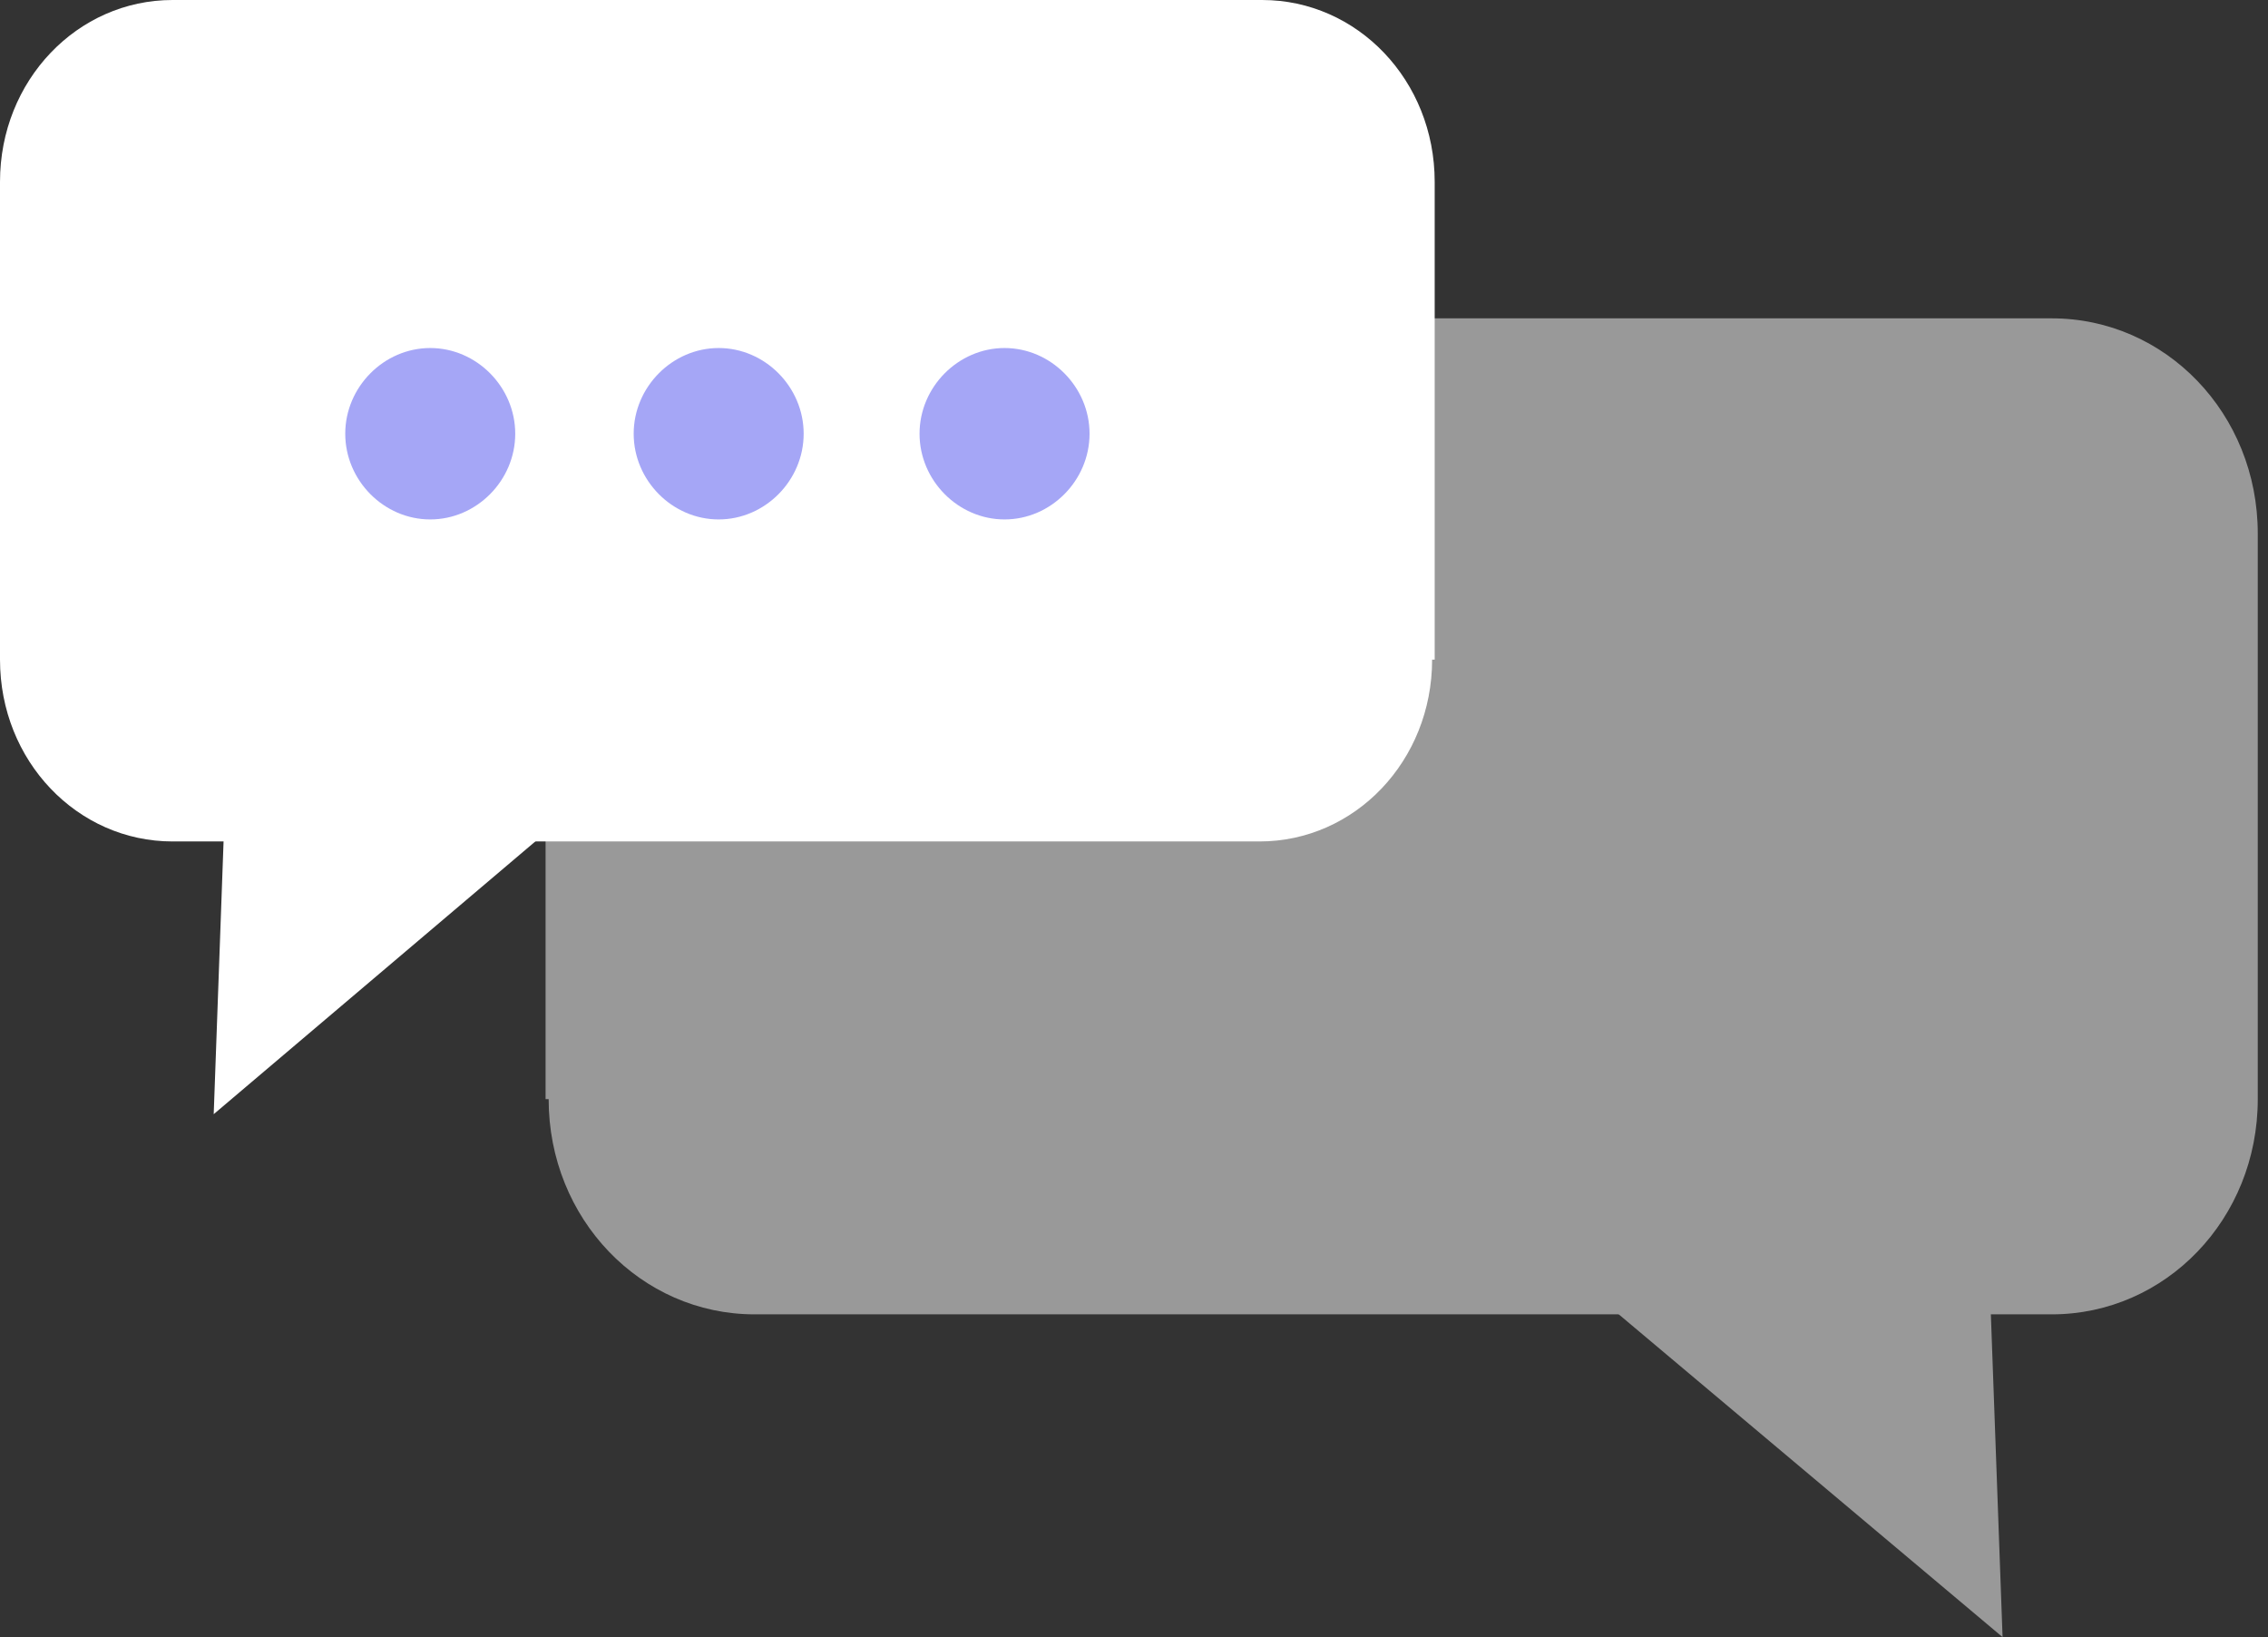
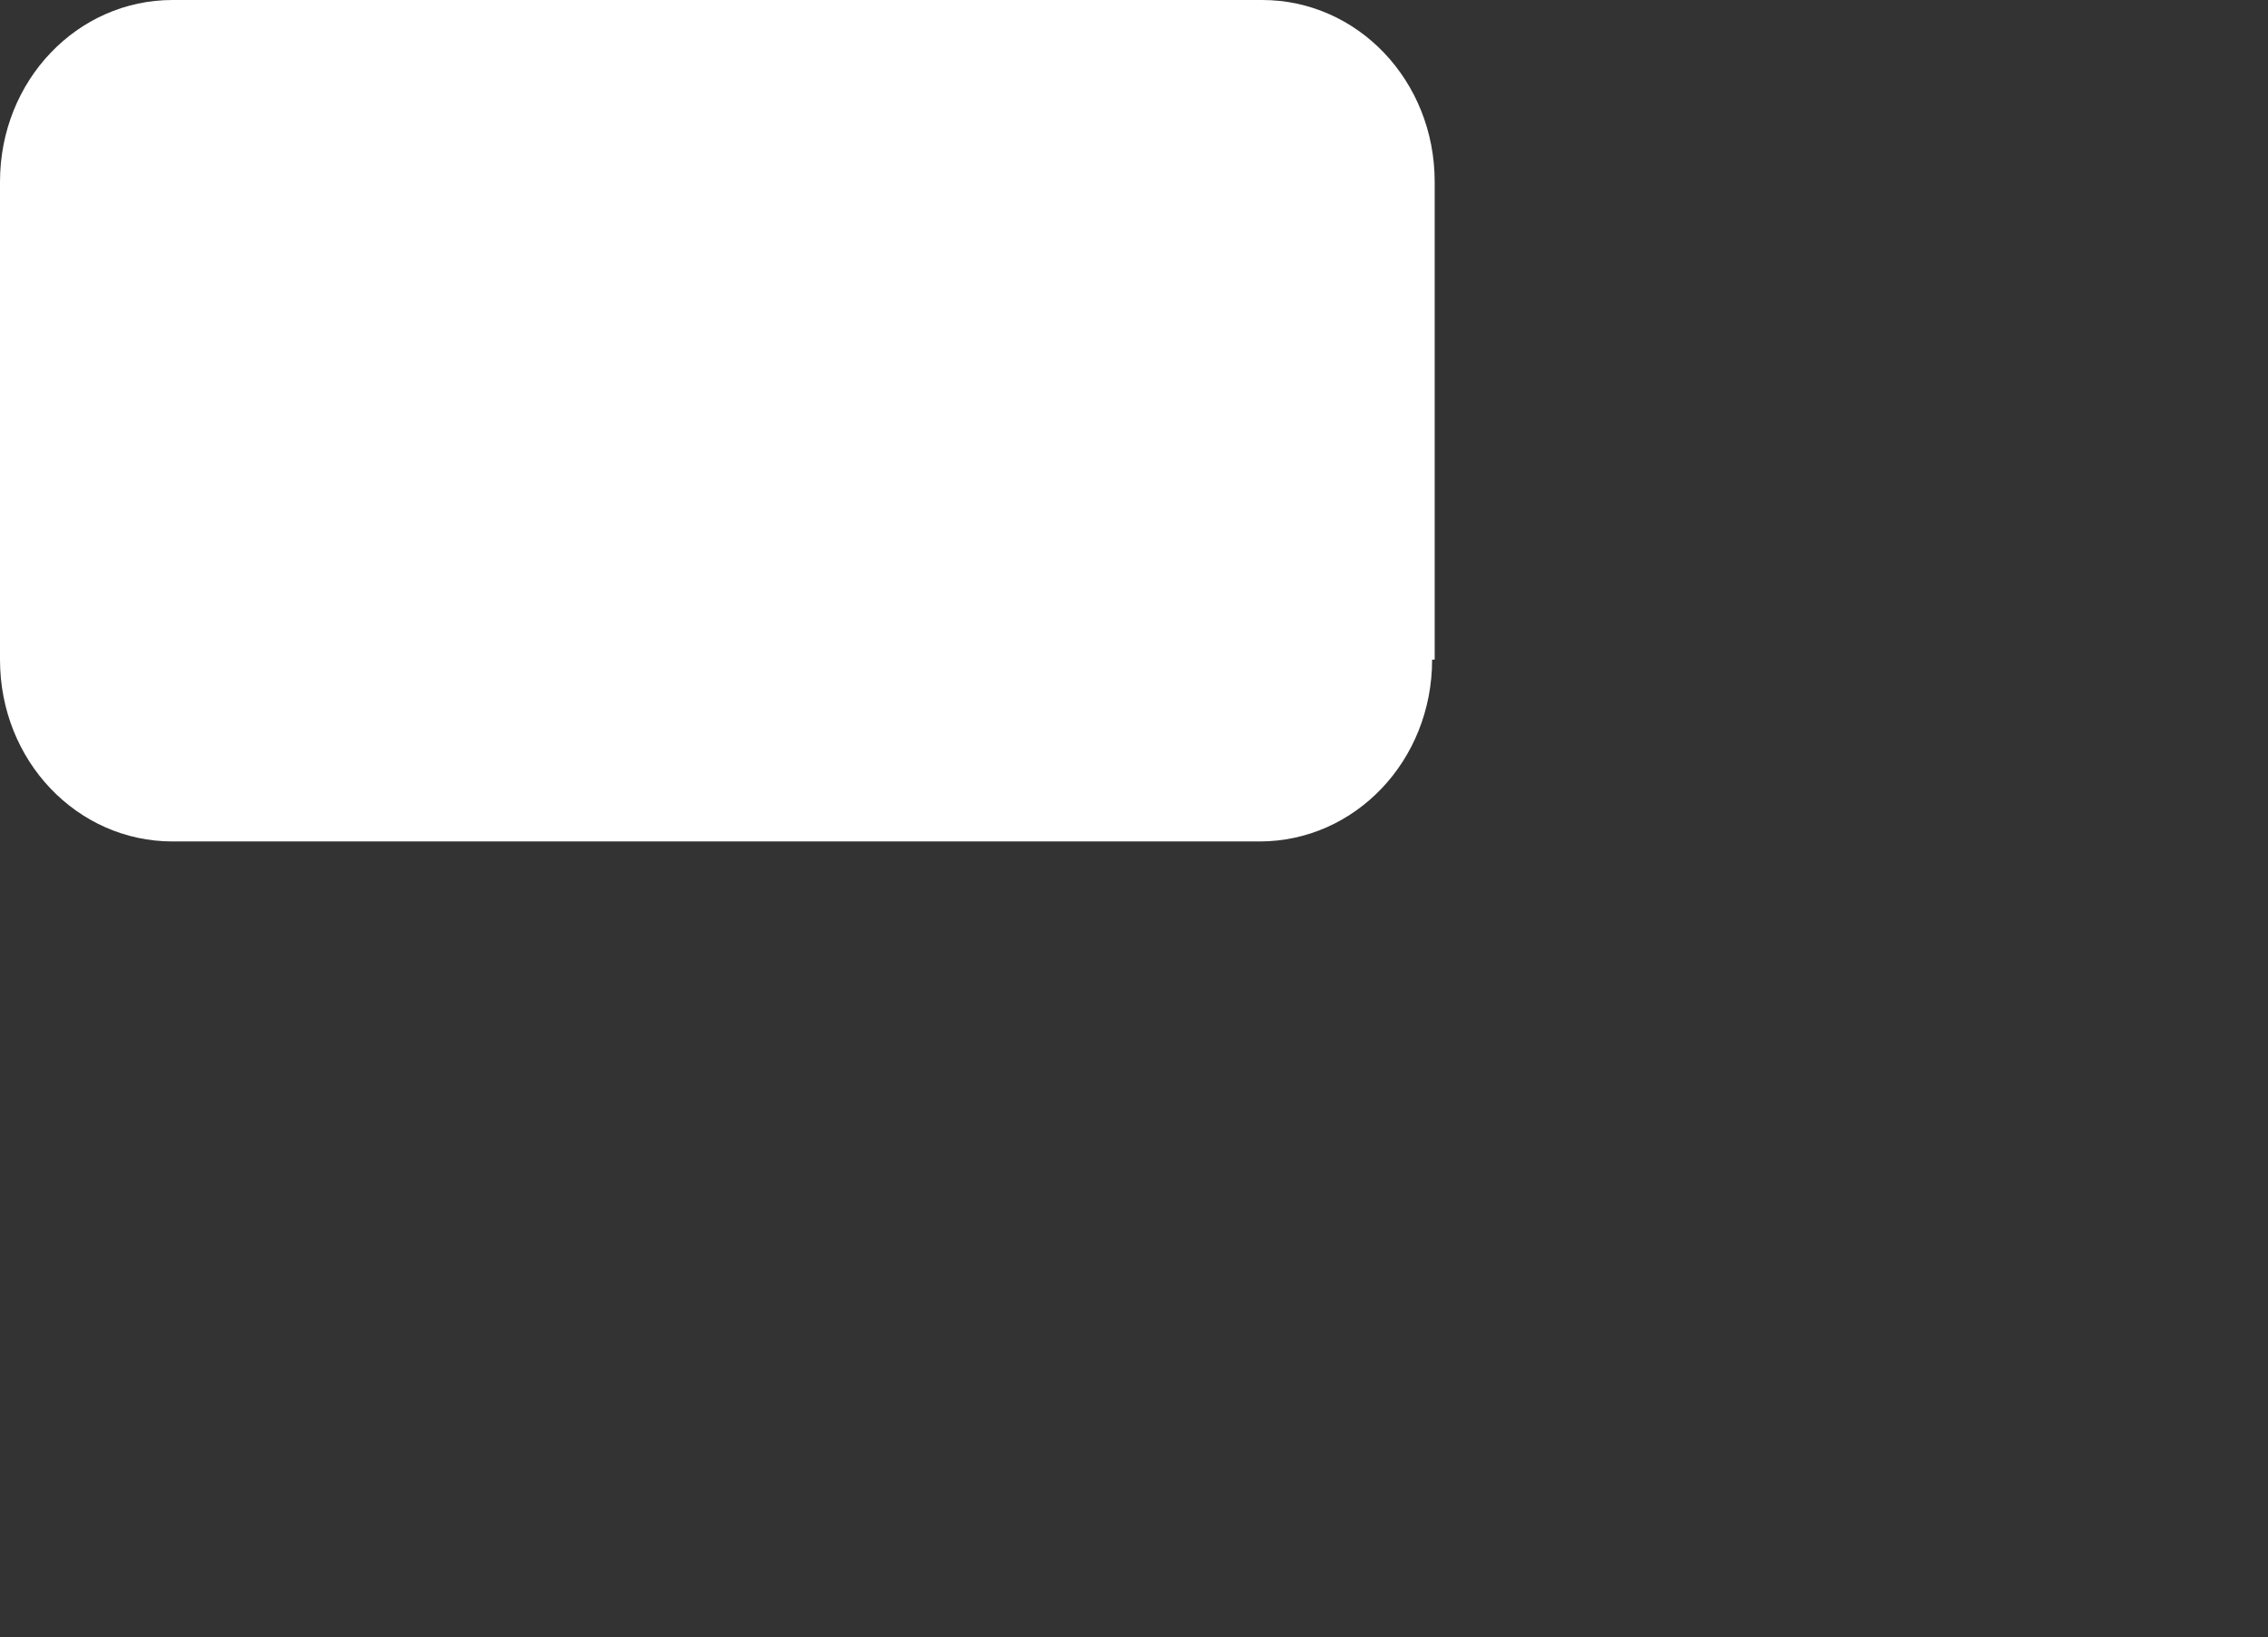
<svg xmlns="http://www.w3.org/2000/svg" width="97" height="70" fill="none">
  <rect width="100%" height="100%" fill="#333333" stroke="none" />
  <g opacity=".5" fill="#fff">
-     <path d="M23.465 46.998c0 5.126 3.945 9.201 8.809 9.201h55.48c4.864 0 8.808-4.075 8.808-9.201V22.812c0-5.126-3.944-9.2-8.808-9.2H32.142c-4.864 0-8.808 4.074-8.808 9.2v24.186h.131Z" />
-     <path d="m68.294 55.41 16.829.132L85.648 70 68.294 55.41Z" />
-   </g>
+     </g>
  <path d="M61.25 28.206c0 4.33-3.304 7.773-7.38 7.773H7.38C3.306 35.98 0 32.537 0 28.206V7.773C0 3.443 3.305 0 7.38 0h46.6c4.076 0 7.38 3.442 7.38 7.773v20.433h-.11Z" fill="#fff" />
-   <path d="m23.682 35.313-14.1.11L9.14 47.64l14.541-12.327Z" fill="#fff" />
-   <path d="M22.036 18.545c0 2-1.652 3.665-3.635 3.665-1.983 0-3.635-1.666-3.635-3.665 0-1.998 1.652-3.664 3.635-3.664 1.983 0 3.635 1.666 3.635 3.664ZM34.372 18.545c0 2-1.652 3.665-3.635 3.665-1.983 0-3.635-1.666-3.635-3.665 0-1.998 1.652-3.664 3.635-3.664 1.983 0 3.635 1.666 3.635 3.664ZM46.599 18.545c0 2-1.653 3.665-3.635 3.665-1.983 0-3.636-1.666-3.636-3.665 0-1.998 1.653-3.664 3.636-3.664 1.982 0 3.635 1.666 3.635 3.664Z" fill="#A5A6F6" />
</svg>